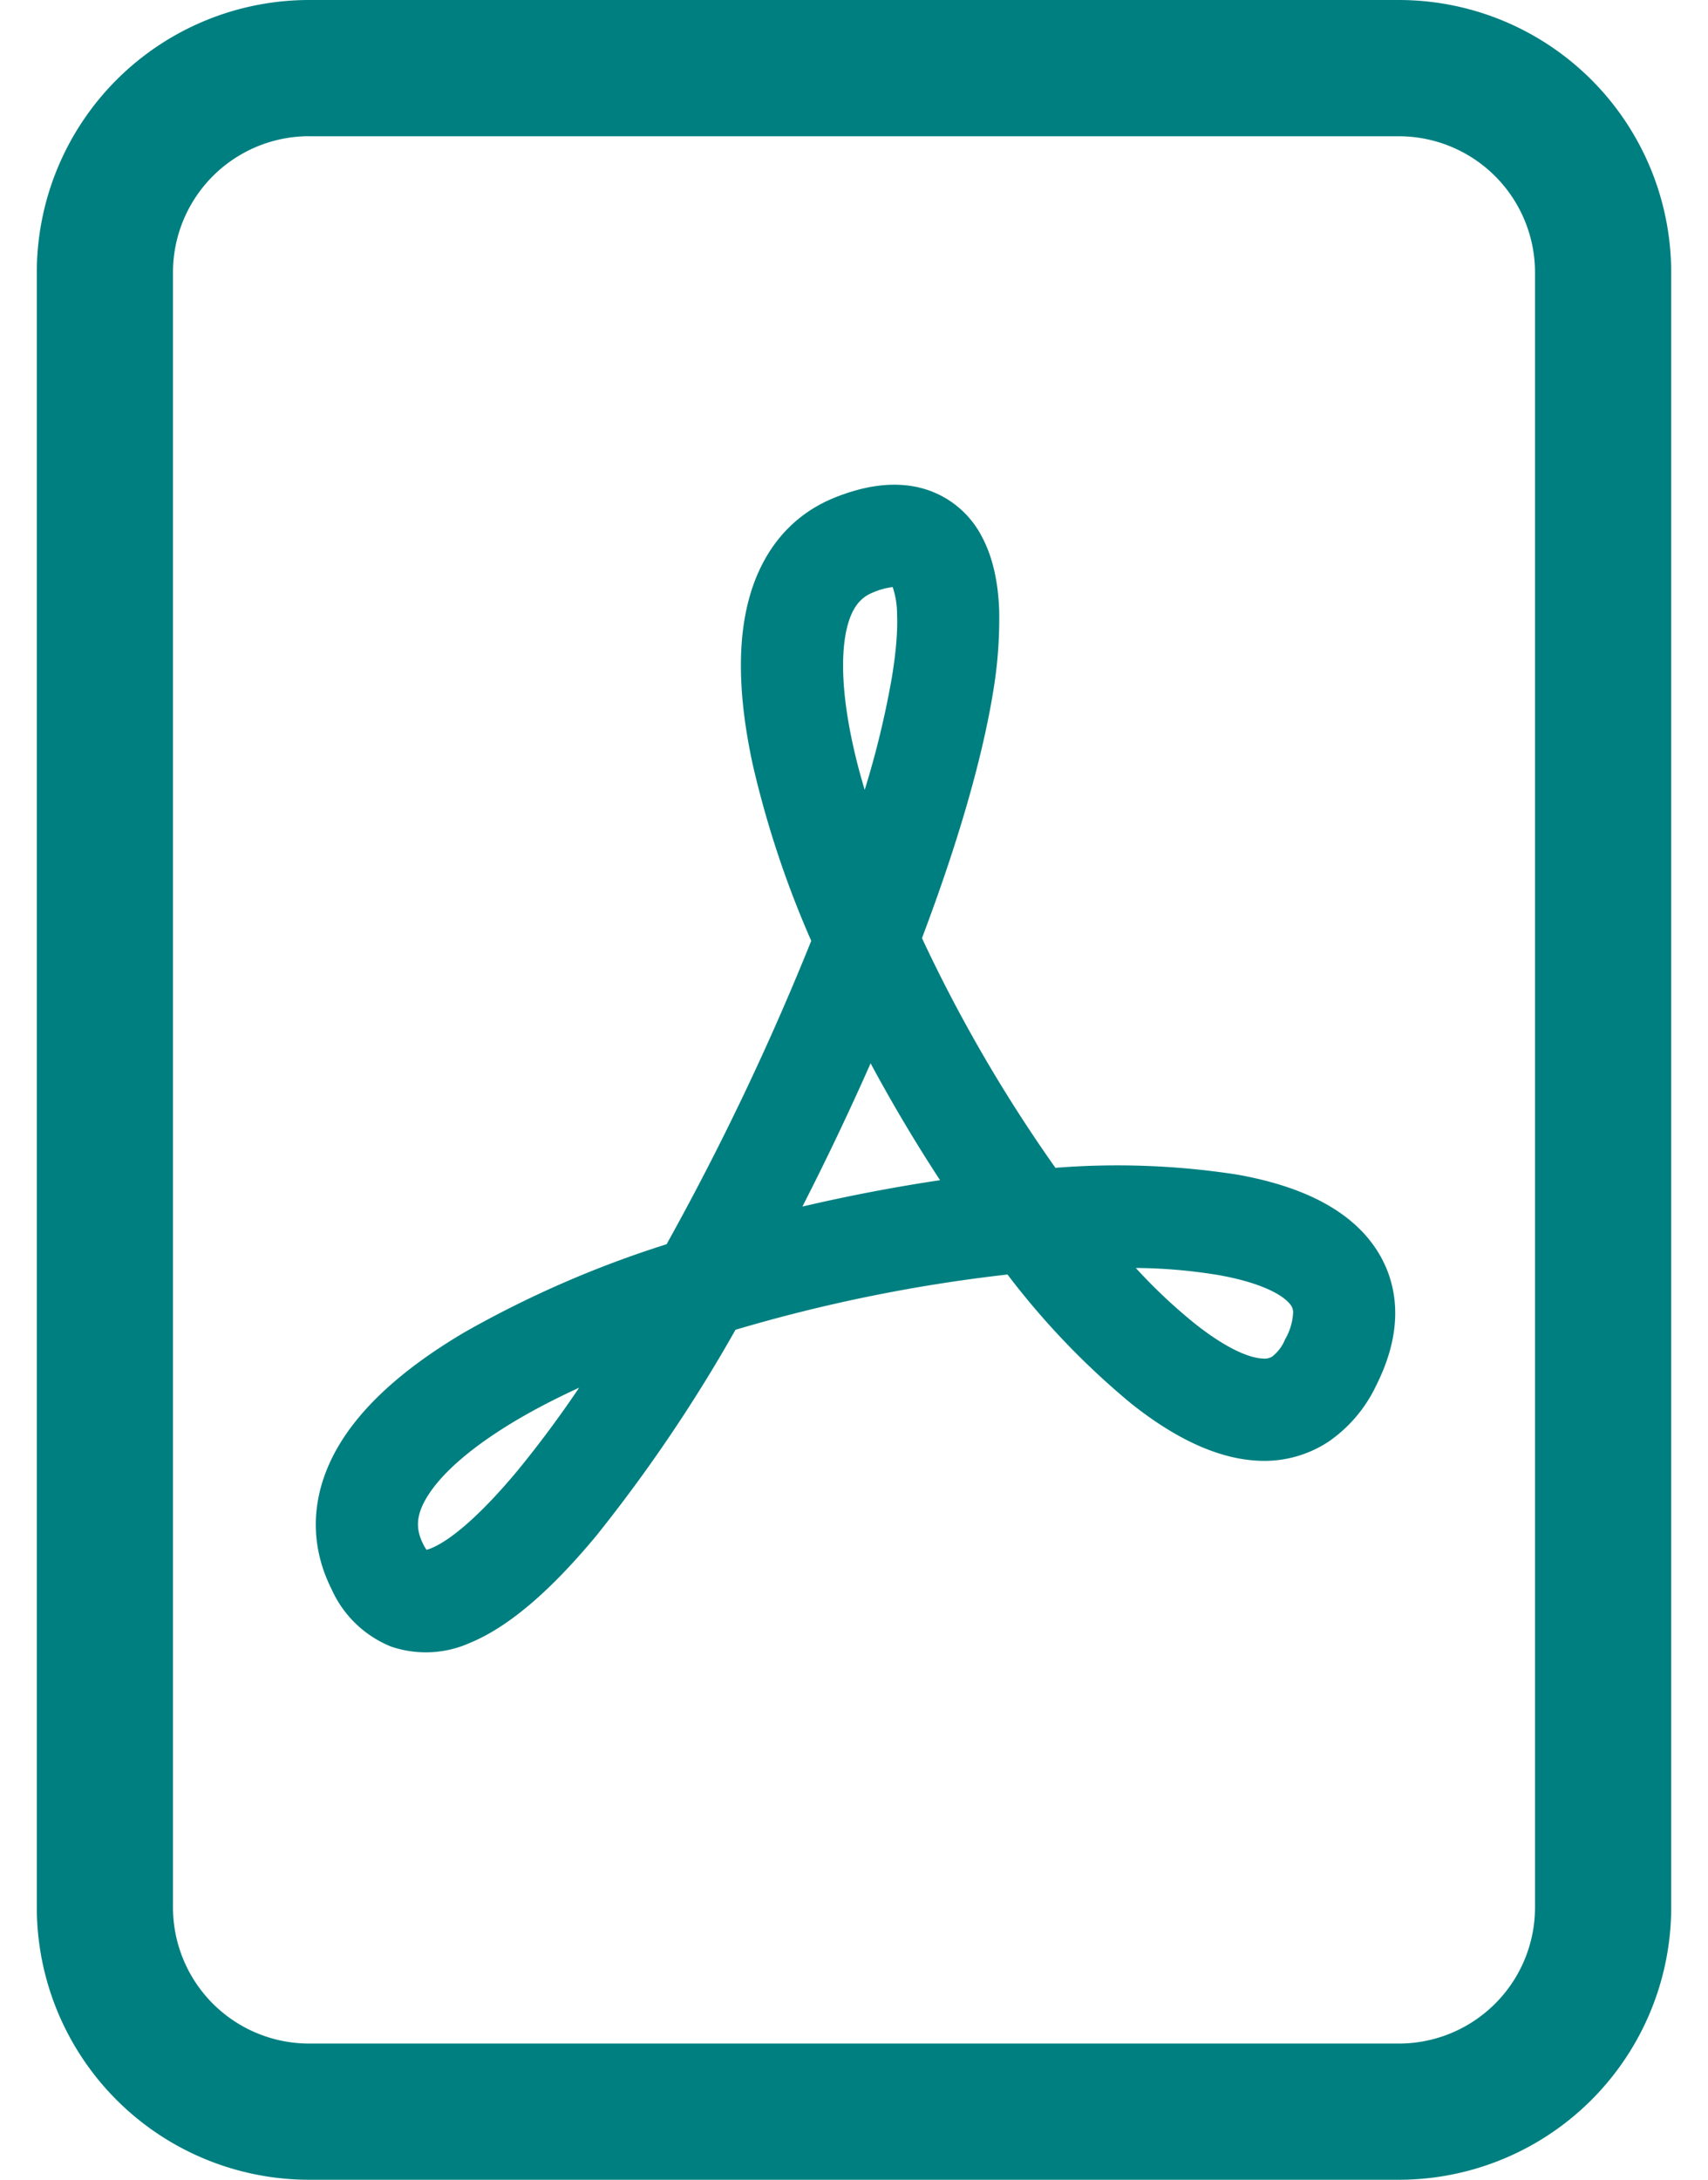
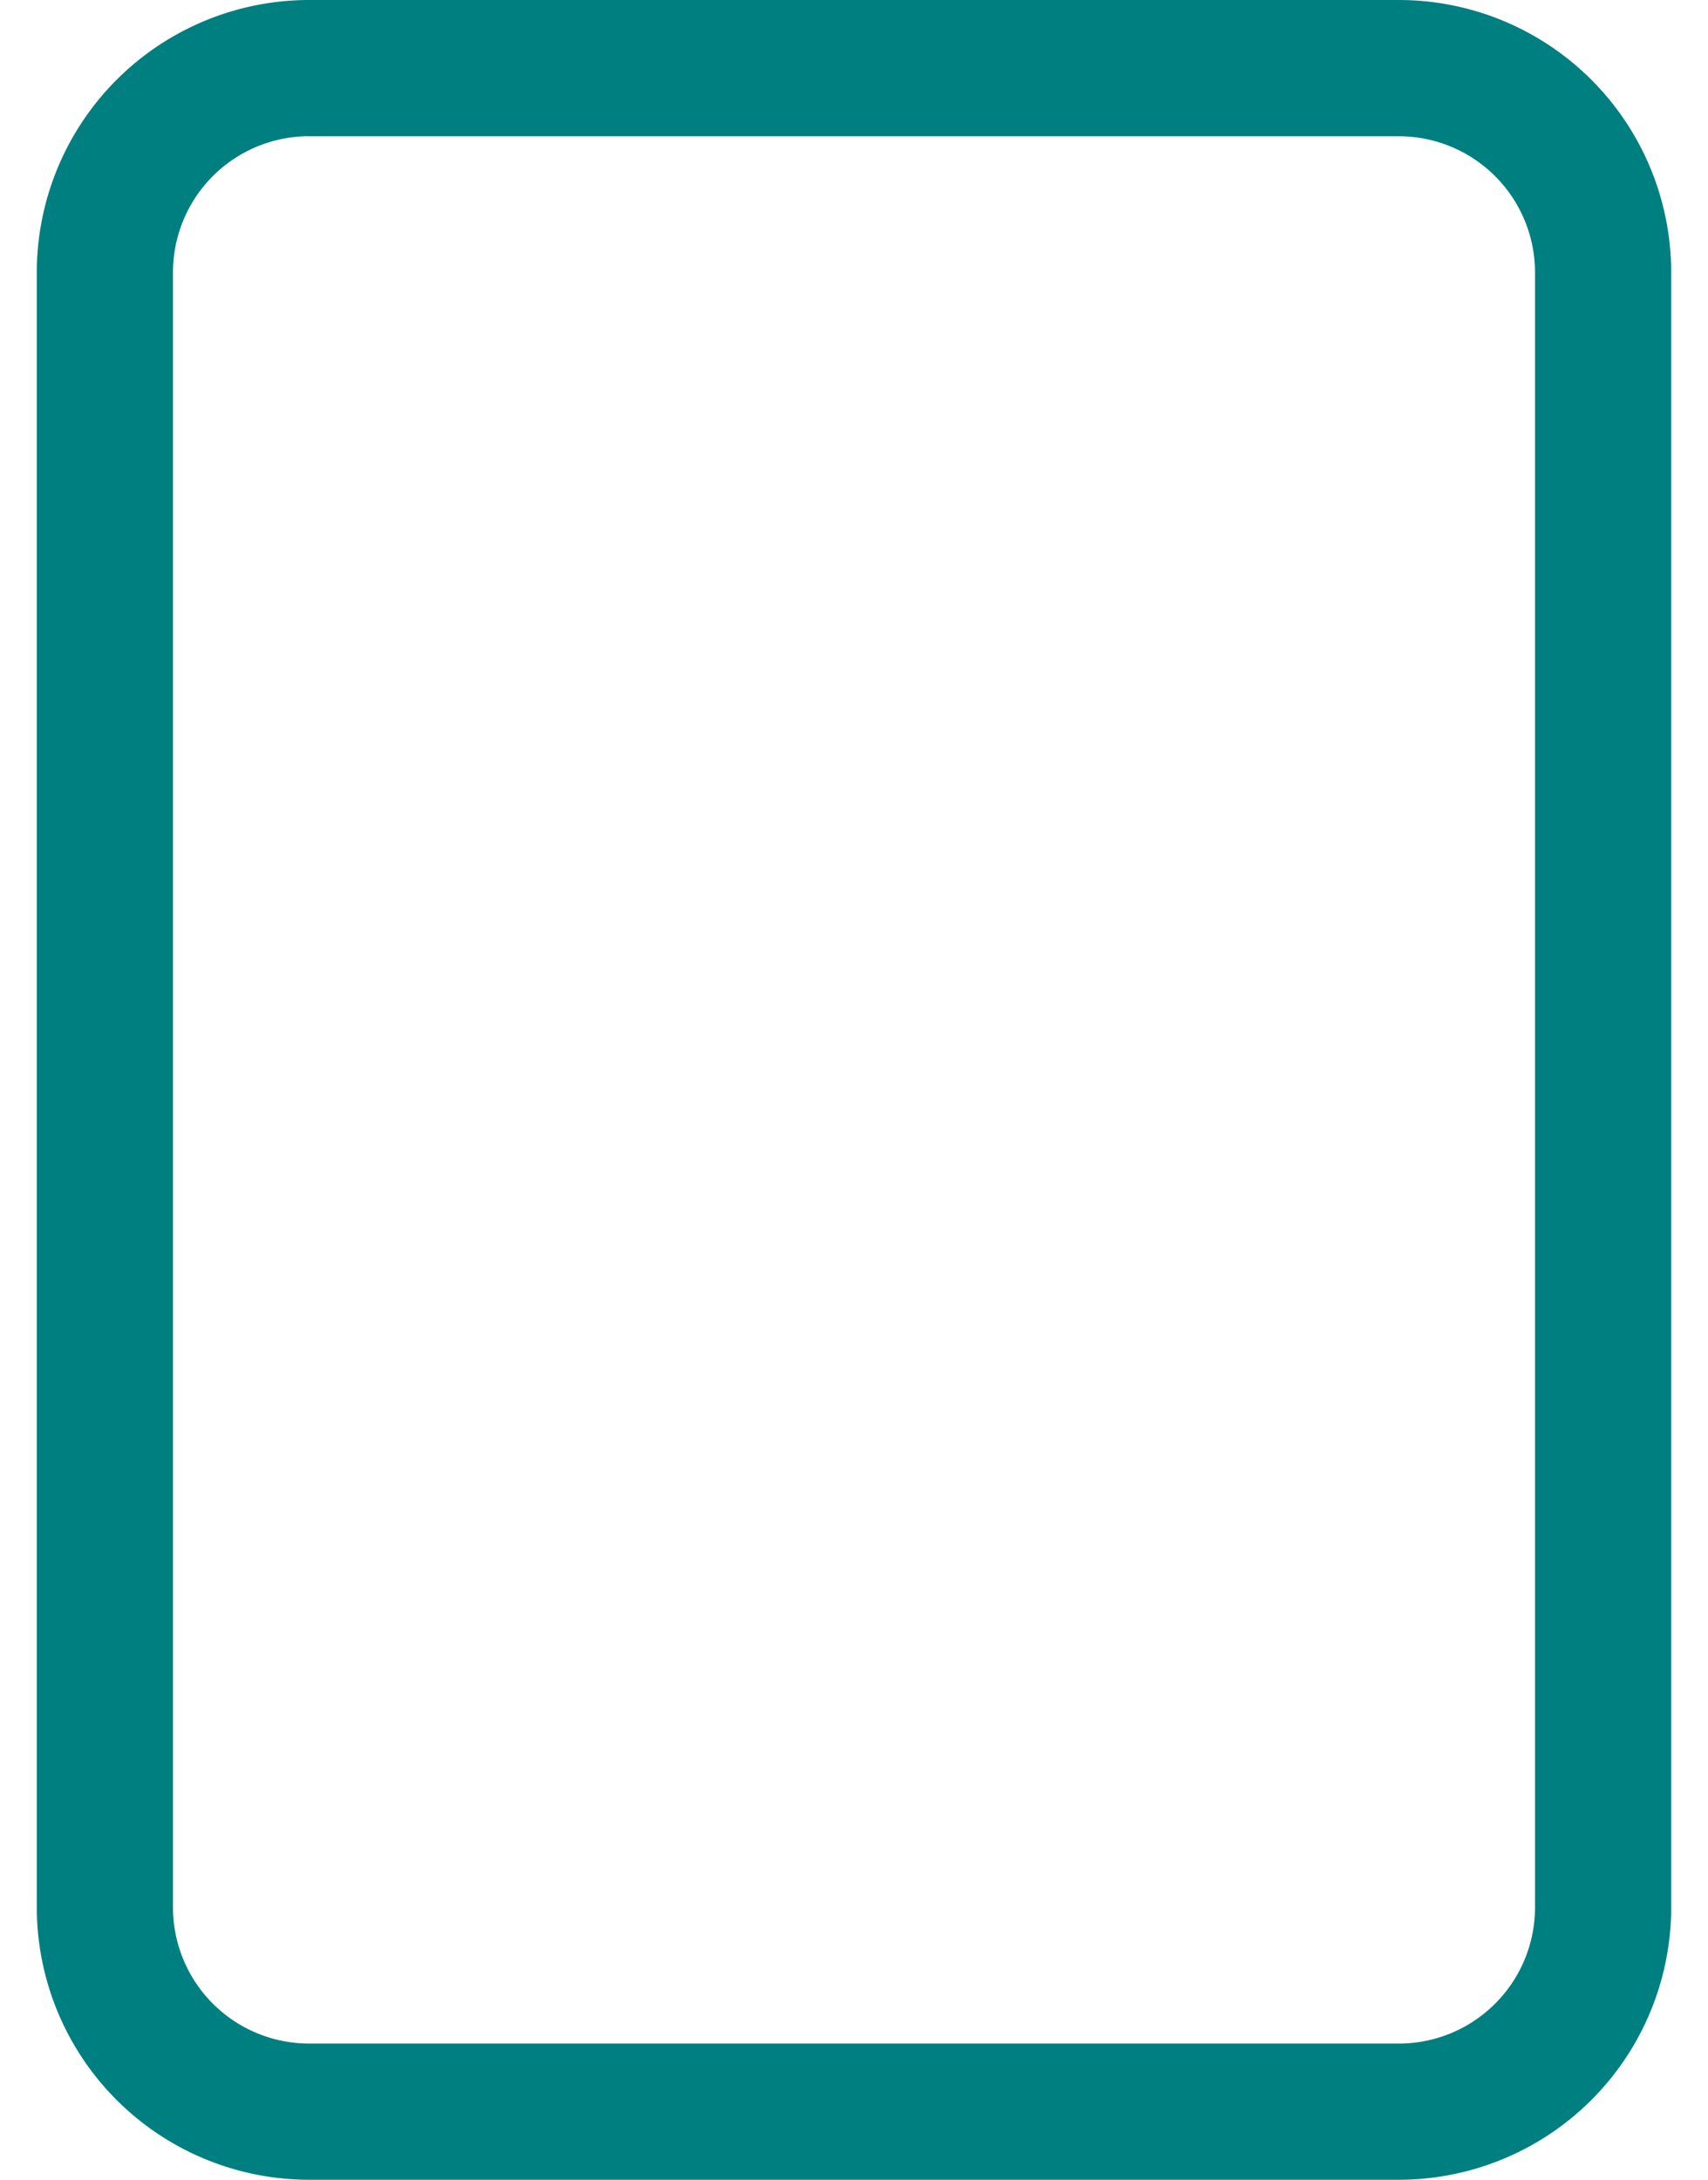
<svg xmlns="http://www.w3.org/2000/svg" width="29" height="37" viewBox="0 0 29 37" fill="none">
  <path d="M5.25 0A4.625 4.625 0 00.625 4.625v27.75A4.625 4.625 0 005.25 37h18.5a4.625 4.625 0 004.625-4.625V4.625A4.625 4.625 0 0023.75 0H5.25zm0 2.313h18.5a2.313 2.313 0 012.313 2.312v27.75a2.312 2.312 0 01-2.313 2.313H5.25a2.312 2.312 0 01-2.313-2.313V4.625A2.312 2.312 0 015.25 2.312z" fill="#007F80" />
-   <path d="M6.644 27.951a1.873 1.873 0 01-1.012-.971c-.451-.897-.301-1.794.185-2.548.457-.71 1.216-1.314 2.074-1.82a17.76 17.76 0 013.427-1.492 45.543 45.543 0 002.456-5.15 16.816 16.816 0 01-.994-2.995c-.2-.925-.276-1.84-.107-2.627.174-.818.634-1.554 1.503-1.903.444-.178.925-.277 1.392-.178a1.619 1.619 0 011.104.844c.203.38.277.824.293 1.244a7.5 7.5 0 01-.108 1.42c-.195 1.18-.625 2.623-1.203 4.149a25.336 25.336 0 002.266 3.899 13.305 13.305 0 013.085.115c.842.15 1.698.451 2.22 1.076.278.333.446.74.463 1.198.016.444-.11.883-.32 1.302-.182.387-.464.72-.818.962a1.98 1.98 0 01-1.18.319c-.765-.033-1.512-.454-2.157-.965a13.219 13.219 0 01-2.107-2.196 26.915 26.915 0 00-4.618.938 26.151 26.151 0 01-2.36 3.492c-.672.81-1.407 1.515-2.142 1.82a1.834 1.834 0 01-1.342.067zm3.19-4.396c-.384.176-.74.36-1.062.55-.759.45-1.251.886-1.496 1.265-.218.336-.222.579-.093.835.023.051.047.084.06.102a.624.624 0 00.081-.028c.317-.13.821-.543 1.469-1.323.368-.45.715-.918 1.04-1.4zm3.792-3.075c.772-.18 1.551-.33 2.335-.447a26.97 26.97 0 01-1.179-1.984c-.363.82-.748 1.63-1.156 2.428v.003zm5.656 1.04a9.08 9.08 0 001.006.948c.555.44.941.585 1.152.592a.248.248 0 00.162-.034.71.71 0 00.217-.29c.082-.14.13-.3.137-.462a.22.22 0 00-.06-.146c-.12-.143-.463-.351-1.198-.483a8.972 8.972 0 00-1.416-.122v-.003zm-4.602-8.107c.195-.628.35-1.268.463-1.915.072-.435.1-.793.088-1.075 0-.156-.025-.31-.074-.458a1.195 1.195 0 00-.335.092c-.202.081-.366.245-.454.654-.092.444-.07 1.085.107 1.901.055.257.125.525.208.8h-.003z" fill="#007F80" />
</svg>